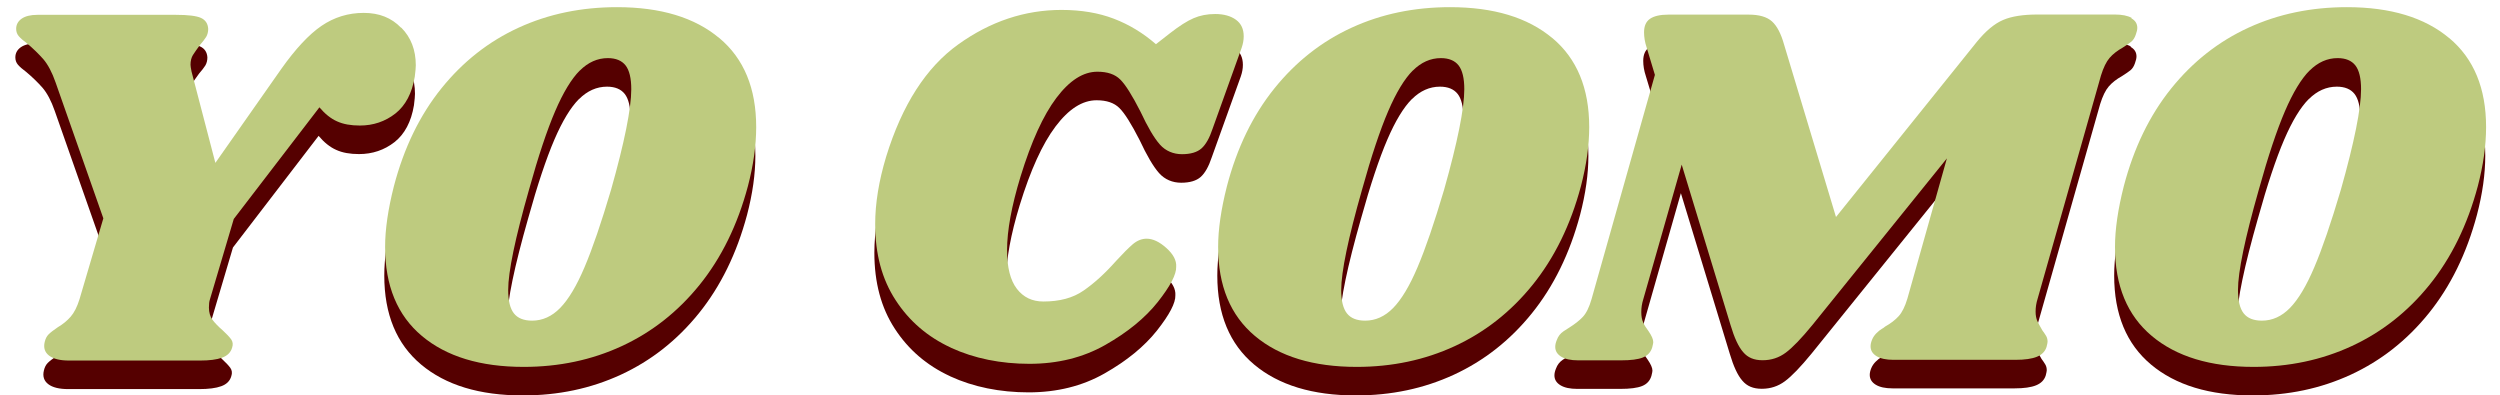
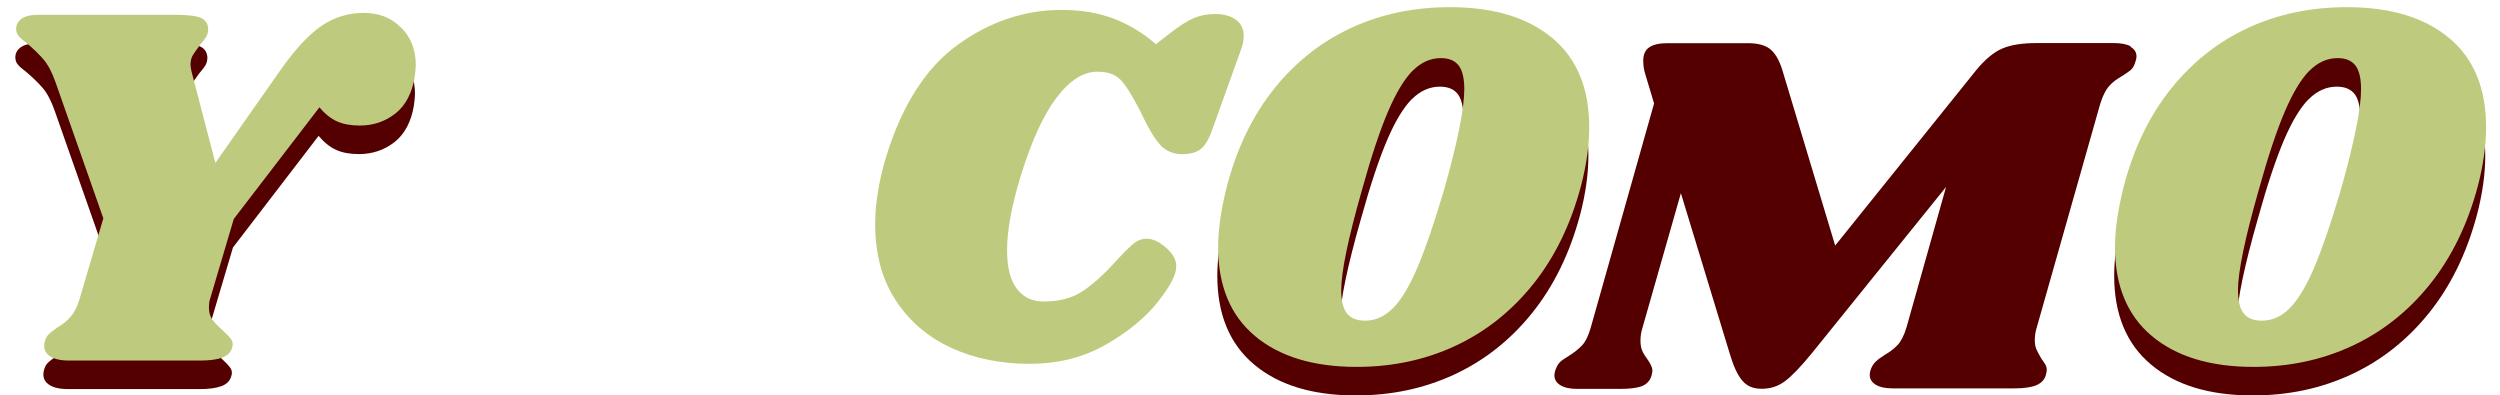
<svg xmlns="http://www.w3.org/2000/svg" id="Capa_1" version="1.1" viewBox="0 0 244.35 38.65">
  <defs>
    <style>
      .st0 {
        fill: #becb7f;
      }

      .st1 {
        fill: #500;
      }
    </style>
  </defs>
  <g>
    <path class="st1" d="M39.14,5.49c.95.96,1.42,2.19,1.42,3.68,0,.2-.03.58-.1,1.12-.27,1.62-.91,2.82-1.9,3.6-1,.78-2.16,1.17-3.47,1.17-.88,0-1.62-.13-2.23-.41-.61-.27-1.18-.73-1.72-1.37l-8.37,10.91-2.33,7.86c-.07.2-.1.47-.1.81,0,.47.12.87.35,1.19.24.32.58.67,1.01,1.04.37.34.64.63.81.86.17.24.2.51.1.81-.13.47-.46.8-.99.99-.52.19-1.24.28-2.16.28H6.67c-.88,0-1.53-.16-1.95-.48s-.57-.77-.43-1.34c.07-.3.19-.55.38-.74.19-.19.48-.41.89-.69.51-.3.93-.65,1.27-1.04s.63-.96.86-1.7l2.33-7.91-4.67-13.29c-.34-.98-.74-1.73-1.19-2.26-.46-.52-.99-1.04-1.6-1.55-.37-.27-.64-.51-.81-.71s-.25-.44-.25-.71c0-.41.18-.74.53-.99.36-.25.87-.38,1.55-.38h13.54c1.18,0,2,.1,2.44.3s.68.56.71,1.07c0,.3-.07.57-.2.79-.14.22-.34.48-.61.79-.3.41-.53.74-.69.99-.15.25-.23.57-.23.94,0,.1.03.32.1.66l2.33,8.93,6.44-9.18c1.39-1.96,2.7-3.37,3.93-4.21s2.61-1.27,4.13-1.27,2.71.48,3.65,1.45h.02Z" />
-     <path class="st1" d="M70.23,6.51c2.4,2.01,3.6,4.91,3.6,8.7,0,1.79-.27,3.72-.81,5.78-1.01,3.79-2.59,7-4.72,9.64s-4.67,4.63-7.61,5.99-6.14,2.03-9.59,2.03c-4.23,0-7.54-1.01-9.94-3.02-2.4-2.01-3.6-4.91-3.6-8.7,0-1.72.29-3.7.86-5.94.98-3.75,2.53-6.94,4.64-9.56,2.11-2.62,4.63-4.6,7.56-5.94,2.92-1.34,6.13-2,9.61-2,4.26,0,7.59,1.01,9.99,3.02h0ZM56.59,9.68c-.81.81-1.62,2.14-2.41,3.98s-1.65,4.41-2.56,7.69c-1.35,4.74-2.03,8-2.03,9.79,0,1.05.19,1.81.56,2.28s.96.71,1.78.71c1.01,0,1.93-.41,2.74-1.24s1.61-2.16,2.38-3.98c.78-1.83,1.64-4.35,2.59-7.56,1.32-4.67,1.98-7.95,1.98-9.84,0-1.08-.19-1.86-.56-2.33-.37-.47-.95-.71-1.73-.71-1.01,0-1.93.41-2.74,1.22h0Z" />
-     <path class="st1" d="M92.86,36.77c-2.27-1.05-4.07-2.59-5.4-4.64-1.34-2.05-2-4.52-2-7.43,0-2.03.36-4.23,1.07-6.59,1.56-5.07,3.91-8.73,7.05-10.98s6.51-3.37,10.09-3.37c1.93,0,3.63.29,5.12.86s2.86,1.4,4.11,2.49l1.37-1.07c.91-.71,1.68-1.2,2.31-1.47.62-.27,1.33-.41,2.11-.41.84,0,1.52.19,2.03.56.51.37.76.91.76,1.62,0,.37-.07.74-.2,1.12l-2.84,7.91c-.3.91-.67,1.56-1.09,1.93s-1.06.56-1.9.56-1.6-.31-2.16-.94c-.56-.63-1.19-1.7-1.9-3.22-.81-1.59-1.47-2.64-1.98-3.14-.51-.51-1.25-.76-2.23-.76-1.39,0-2.72.85-4.01,2.56-1.29,1.71-2.45,4.27-3.5,7.68-.88,2.88-1.32,5.28-1.32,7.2,0,1.69.32,2.95.96,3.78s1.5,1.24,2.59,1.24c1.59,0,2.9-.35,3.93-1.07,1.03-.71,2.09-1.67,3.17-2.89.68-.74,1.23-1.29,1.65-1.65.42-.35.87-.53,1.34-.53.61,0,1.25.3,1.93.91s1,1.22.96,1.83c.03.74-.57,1.89-1.8,3.45-1.24,1.56-2.94,2.95-5.12,4.19s-4.66,1.85-7.43,1.85-5.39-.52-7.66-1.57h0Z" />
    <path class="st1" d="M151.65,6.51c2.4,2.01,3.6,4.91,3.6,8.7,0,1.79-.27,3.72-.81,5.78-1.01,3.79-2.59,7-4.72,9.64s-4.67,4.63-7.61,5.99-6.14,2.03-9.59,2.03c-4.23,0-7.54-1.01-9.94-3.02-2.4-2.01-3.6-4.91-3.6-8.7,0-1.72.29-3.7.86-5.94.98-3.75,2.53-6.94,4.64-9.56,2.11-2.62,4.63-4.6,7.56-5.94,2.92-1.34,6.13-2,9.61-2,4.26,0,7.59,1.01,9.99,3.02h0ZM138,9.68c-.81.81-1.62,2.14-2.41,3.98-.79,1.84-1.65,4.41-2.56,7.69-1.35,4.74-2.03,8-2.03,9.79,0,1.05.19,1.81.56,2.28s.96.71,1.78.71c1.01,0,1.93-.41,2.74-1.24.81-.83,1.61-2.16,2.38-3.98.78-1.83,1.64-4.35,2.59-7.56,1.32-4.67,1.98-7.95,1.98-9.84,0-1.08-.19-1.86-.56-2.33s-.95-.71-1.73-.71c-1.01,0-1.93.41-2.74,1.22h0Z" />
    <path class="st1" d="M208.24,4.58c.39.22.58.53.58.94,0,.17-.05.39-.15.66-.1.3-.25.53-.43.68-.19.15-.47.35-.84.58-.54.3-.97.64-1.29,1.01-.32.37-.6.95-.84,1.72l-6.19,21.81c-.14.44-.2.86-.2,1.27,0,.37.06.68.18.94.12.25.28.55.48.89.13.17.25.35.36.53s.15.38.15.58c0,.07-.03.24-.1.51-.14.44-.45.76-.94.96s-1.19.3-2.11.3h-11.92c-.71,0-1.26-.12-1.65-.36s-.58-.56-.58-.96c0-.2.05-.42.15-.66.1-.24.25-.45.43-.63.19-.19.36-.32.51-.41.15-.08.26-.16.33-.23.54-.3.98-.64,1.32-1.01s.63-.95.86-1.73l3.86-13.7-13.14,16.28c-1.08,1.32-1.95,2.22-2.61,2.71s-1.41.74-2.26.74-1.45-.26-1.9-.79c-.46-.52-.87-1.41-1.24-2.66l-4.77-15.67-3.75,13.14c-.14.44-.2.86-.2,1.27s.06.74.18,1.01c.12.27.3.56.53.86.3.44.46.79.46,1.07,0,.07-.03.24-.1.51-.14.47-.44.8-.91.99-.47.19-1.18.28-2.13.28h-4.21c-.71,0-1.26-.12-1.65-.36s-.58-.56-.58-.96c0-.2.05-.42.15-.66.13-.37.36-.66.66-.86s.49-.32.56-.36c.54-.34.98-.68,1.32-1.04.34-.36.63-.94.86-1.75l6.19-21.91-.81-2.69c-.17-.51-.25-1-.25-1.47,0-.61.19-1.05.58-1.32s.99-.41,1.8-.41h7.86c1.01,0,1.77.22,2.26.66s.89,1.2,1.19,2.28l5.07,16.84,13.75-17.1c.88-1.08,1.74-1.8,2.59-2.16.84-.36,1.96-.53,3.35-.53h7.56c.71,0,1.26.11,1.65.33l-.03.04Z" />
    <path class="st1" d="M239.31,6.51c2.4,2.01,3.6,4.91,3.6,8.7,0,1.79-.27,3.72-.81,5.78-1.01,3.79-2.59,7-4.72,9.64s-4.67,4.63-7.61,5.99-6.14,2.03-9.59,2.03c-4.23,0-7.54-1.01-9.94-3.02-2.4-2.01-3.6-4.91-3.6-8.7,0-1.72.29-3.7.86-5.94.98-3.75,2.53-6.94,4.64-9.56,2.11-2.62,4.63-4.6,7.56-5.94,2.92-1.34,6.13-2,9.61-2,4.26,0,7.59,1.01,9.99,3.02h0ZM225.66,9.68c-.81.81-1.62,2.14-2.41,3.98-.79,1.84-1.65,4.41-2.56,7.69-1.35,4.74-2.03,8-2.03,9.79,0,1.05.19,1.81.56,2.28s.96.71,1.78.71c1.01,0,1.93-.41,2.74-1.24.81-.83,1.61-2.16,2.38-3.98.78-1.83,1.64-4.35,2.59-7.56,1.32-4.67,1.98-7.95,1.98-9.84,0-1.08-.19-1.86-.56-2.33s-.95-.71-1.73-.71c-1.01,0-1.93.41-2.74,1.22h0Z" />
  </g>
  <g>
    <path class="st0" d="M39.22,2.7c.95.96,1.42,2.19,1.42,3.68,0,.2-.03.58-.1,1.12-.27,1.62-.91,2.82-1.9,3.6-1,.78-2.16,1.17-3.47,1.17-.88,0-1.62-.13-2.23-.41-.61-.27-1.18-.73-1.72-1.37l-8.37,10.91-2.33,7.86c-.07.2-.1.47-.1.81,0,.47.12.87.35,1.19.24.32.58.67,1.01,1.04.37.34.64.63.81.86.17.24.2.51.1.81-.13.47-.46.8-.99.99-.52.19-1.24.28-2.16.28H6.75c-.88,0-1.53-.16-1.95-.48s-.57-.77-.43-1.34c.07-.3.19-.55.38-.74.19-.19.48-.41.89-.69.51-.3.93-.65,1.27-1.04s.63-.96.86-1.7l2.33-7.91-4.67-13.29c-.34-.98-.74-1.73-1.19-2.26-.46-.52-.99-1.04-1.6-1.55-.37-.27-.64-.51-.81-.71-.17-.2-.25-.44-.25-.71,0-.41.18-.74.53-.99.36-.25.87-.38,1.55-.38h13.54c1.18,0,2,.1,2.44.3.44.2.68.56.71,1.07,0,.3-.07.57-.2.79-.14.22-.34.48-.61.79-.3.41-.53.74-.69.99-.15.25-.23.57-.23.94,0,.1.03.32.1.66l2.33,8.93,6.44-9.18c1.39-1.96,2.7-3.37,3.93-4.21,1.23-.84,2.61-1.27,4.13-1.27s2.71.48,3.65,1.45h.02Z" />
-     <path class="st0" d="M70.31,3.72c2.4,2.01,3.6,4.91,3.6,8.7,0,1.79-.27,3.72-.81,5.78-1.01,3.79-2.59,7-4.72,9.64-2.13,2.64-4.67,4.63-7.61,5.99s-6.14,2.03-9.59,2.03c-4.23,0-7.54-1.01-9.94-3.02-2.4-2.01-3.6-4.91-3.6-8.7,0-1.72.29-3.7.86-5.94.98-3.75,2.53-6.94,4.64-9.56s4.63-4.6,7.56-5.94c2.92-1.34,6.13-2,9.61-2,4.26,0,7.59,1.01,9.99,3.02h0ZM56.67,6.89c-.81.81-1.62,2.14-2.41,3.98-.79,1.84-1.65,4.41-2.56,7.69-1.35,4.74-2.03,8-2.03,9.79,0,1.05.19,1.81.56,2.28s.96.71,1.78.71c1.01,0,1.93-.41,2.74-1.24s1.61-2.16,2.38-3.98c.78-1.83,1.64-4.35,2.59-7.56,1.32-4.67,1.98-7.95,1.98-9.84,0-1.08-.19-1.86-.56-2.33-.37-.47-.95-.71-1.73-.71-1.01,0-1.93.41-2.74,1.22h0Z" />
    <path class="st0" d="M92.94,33.98c-2.27-1.05-4.07-2.59-5.4-4.64-1.34-2.05-2-4.52-2-7.43,0-2.03.36-4.23,1.07-6.59,1.56-5.07,3.91-8.73,7.05-10.98s6.51-3.37,10.09-3.37c1.93,0,3.63.29,5.12.86s2.86,1.4,4.11,2.49l1.37-1.07c.91-.71,1.68-1.2,2.31-1.47.62-.27,1.33-.41,2.11-.41.84,0,1.52.19,2.03.56s.76.91.76,1.62c0,.37-.07.74-.2,1.12l-2.84,7.91c-.3.91-.67,1.56-1.09,1.93s-1.06.56-1.9.56-1.6-.31-2.16-.94c-.56-.63-1.19-1.7-1.9-3.22-.81-1.59-1.47-2.64-1.98-3.14-.51-.51-1.25-.76-2.23-.76-1.39,0-2.72.85-4.01,2.56s-2.45,4.27-3.5,7.68c-.88,2.88-1.32,5.28-1.32,7.2,0,1.69.32,2.95.96,3.78s1.5,1.24,2.59,1.24c1.59,0,2.9-.35,3.93-1.07,1.03-.71,2.09-1.67,3.17-2.89.68-.74,1.23-1.29,1.65-1.65.42-.35.87-.53,1.34-.53.61,0,1.25.3,1.93.91s1,1.22.96,1.83c.03.74-.57,1.89-1.8,3.45-1.24,1.56-2.94,2.95-5.12,4.19s-4.66,1.85-7.43,1.85-5.39-.52-7.66-1.57h0Z" />
    <path class="st0" d="M151.73,3.72c2.4,2.01,3.6,4.91,3.6,8.7,0,1.79-.27,3.72-.81,5.78-1.01,3.79-2.59,7-4.72,9.64-2.13,2.64-4.67,4.63-7.61,5.99s-6.14,2.03-9.59,2.03c-4.23,0-7.54-1.01-9.94-3.02-2.4-2.01-3.6-4.91-3.6-8.7,0-1.72.29-3.7.86-5.94.98-3.75,2.53-6.94,4.64-9.56s4.63-4.6,7.56-5.94c2.92-1.34,6.13-2,9.61-2,4.26,0,7.59,1.01,9.99,3.02h0ZM138.09,6.89c-.81.81-1.62,2.14-2.41,3.98-.79,1.84-1.65,4.41-2.56,7.69-1.35,4.74-2.03,8-2.03,9.79,0,1.05.19,1.81.56,2.28s.96.71,1.78.71c1.01,0,1.93-.41,2.74-1.24.81-.83,1.61-2.16,2.38-3.98.78-1.83,1.64-4.35,2.59-7.56,1.32-4.67,1.98-7.95,1.98-9.84,0-1.08-.19-1.86-.56-2.33s-.95-.71-1.73-.71c-1.01,0-1.93.41-2.74,1.22h0Z" />
-     <path class="st0" d="M208.32,1.79c.39.22.58.53.58.94,0,.17-.05.39-.15.66-.1.3-.25.53-.43.68-.19.15-.47.35-.84.58-.54.3-.97.64-1.29,1.01-.32.37-.6.95-.84,1.72l-6.19,21.81c-.14.44-.2.86-.2,1.27,0,.37.06.68.18.94.12.25.28.55.48.89.13.17.25.35.36.53s.15.38.15.58c0,.07-.03.24-.1.51-.14.44-.45.76-.94.96s-1.19.3-2.11.3h-11.92c-.71,0-1.26-.12-1.65-.36s-.58-.56-.58-.96c0-.2.05-.42.15-.66.1-.24.25-.45.43-.63.19-.19.36-.32.51-.41.15-.08.26-.16.33-.23.54-.3.98-.64,1.32-1.01s.63-.95.86-1.73l3.86-13.7-13.14,16.28c-1.08,1.32-1.95,2.22-2.61,2.71s-1.41.74-2.26.74-1.45-.26-1.9-.79c-.46-.52-.87-1.41-1.24-2.66l-4.77-15.67-3.75,13.14c-.14.44-.2.86-.2,1.27s.06.74.18,1.01c.12.27.3.56.53.86.3.44.46.79.46,1.07,0,.07-.03.24-.1.51-.14.47-.44.8-.91.99-.47.19-1.18.28-2.13.28h-4.21c-.71,0-1.26-.12-1.65-.36s-.58-.56-.58-.96c0-.2.05-.42.15-.66.13-.37.36-.66.66-.86s.49-.32.56-.36c.54-.34.98-.68,1.32-1.04.34-.36.63-.94.86-1.75l6.19-21.91-.81-2.69c-.17-.51-.25-1-.25-1.47,0-.61.19-1.05.58-1.32s.99-.41,1.8-.41h7.86c1.01,0,1.77.22,2.26.66s.89,1.2,1.19,2.28l5.07,16.84,13.75-17.1c.88-1.08,1.74-1.8,2.59-2.16.84-.36,1.96-.53,3.35-.53h7.56c.71,0,1.26.11,1.65.33l-.03.04Z" />
-     <path class="st0" d="M239.39,3.72c2.4,2.01,3.6,4.91,3.6,8.7,0,1.79-.27,3.72-.81,5.78-1.01,3.79-2.59,7-4.72,9.64-2.13,2.64-4.67,4.63-7.61,5.99s-6.14,2.03-9.59,2.03c-4.23,0-7.54-1.01-9.94-3.02-2.4-2.01-3.6-4.91-3.6-8.7,0-1.72.29-3.7.86-5.94.98-3.75,2.53-6.94,4.64-9.56s4.63-4.6,7.56-5.94c2.92-1.34,6.13-2,9.61-2,4.26,0,7.59,1.01,9.99,3.02h0ZM225.74,6.89c-.81.81-1.62,2.14-2.41,3.98-.79,1.84-1.65,4.41-2.56,7.69-1.35,4.74-2.03,8-2.03,9.79,0,1.05.19,1.81.56,2.28s.96.71,1.78.71c1.01,0,1.93-.41,2.74-1.24.81-.83,1.61-2.16,2.38-3.98.78-1.83,1.64-4.35,2.59-7.56,1.32-4.67,1.98-7.95,1.98-9.84,0-1.08-.19-1.86-.56-2.33s-.95-.71-1.73-.71c-1.01,0-1.93.41-2.74,1.22h0Z" />
+     <path class="st0" d="M239.39,3.72c2.4,2.01,3.6,4.91,3.6,8.7,0,1.79-.27,3.72-.81,5.78-1.01,3.79-2.59,7-4.72,9.64-2.13,2.64-4.67,4.63-7.61,5.99s-6.14,2.03-9.59,2.03c-4.23,0-7.54-1.01-9.94-3.02-2.4-2.01-3.6-4.91-3.6-8.7,0-1.72.29-3.7.86-5.94.98-3.75,2.53-6.94,4.64-9.56s4.63-4.6,7.56-5.94c2.92-1.34,6.13-2,9.61-2,4.26,0,7.59,1.01,9.99,3.02ZM225.74,6.89c-.81.81-1.62,2.14-2.41,3.98-.79,1.84-1.65,4.41-2.56,7.69-1.35,4.74-2.03,8-2.03,9.79,0,1.05.19,1.81.56,2.28s.96.71,1.78.71c1.01,0,1.93-.41,2.74-1.24.81-.83,1.61-2.16,2.38-3.98.78-1.83,1.64-4.35,2.59-7.56,1.32-4.67,1.98-7.95,1.98-9.84,0-1.08-.19-1.86-.56-2.33s-.95-.71-1.73-.71c-1.01,0-1.93.41-2.74,1.22h0Z" />
  </g>
</svg>